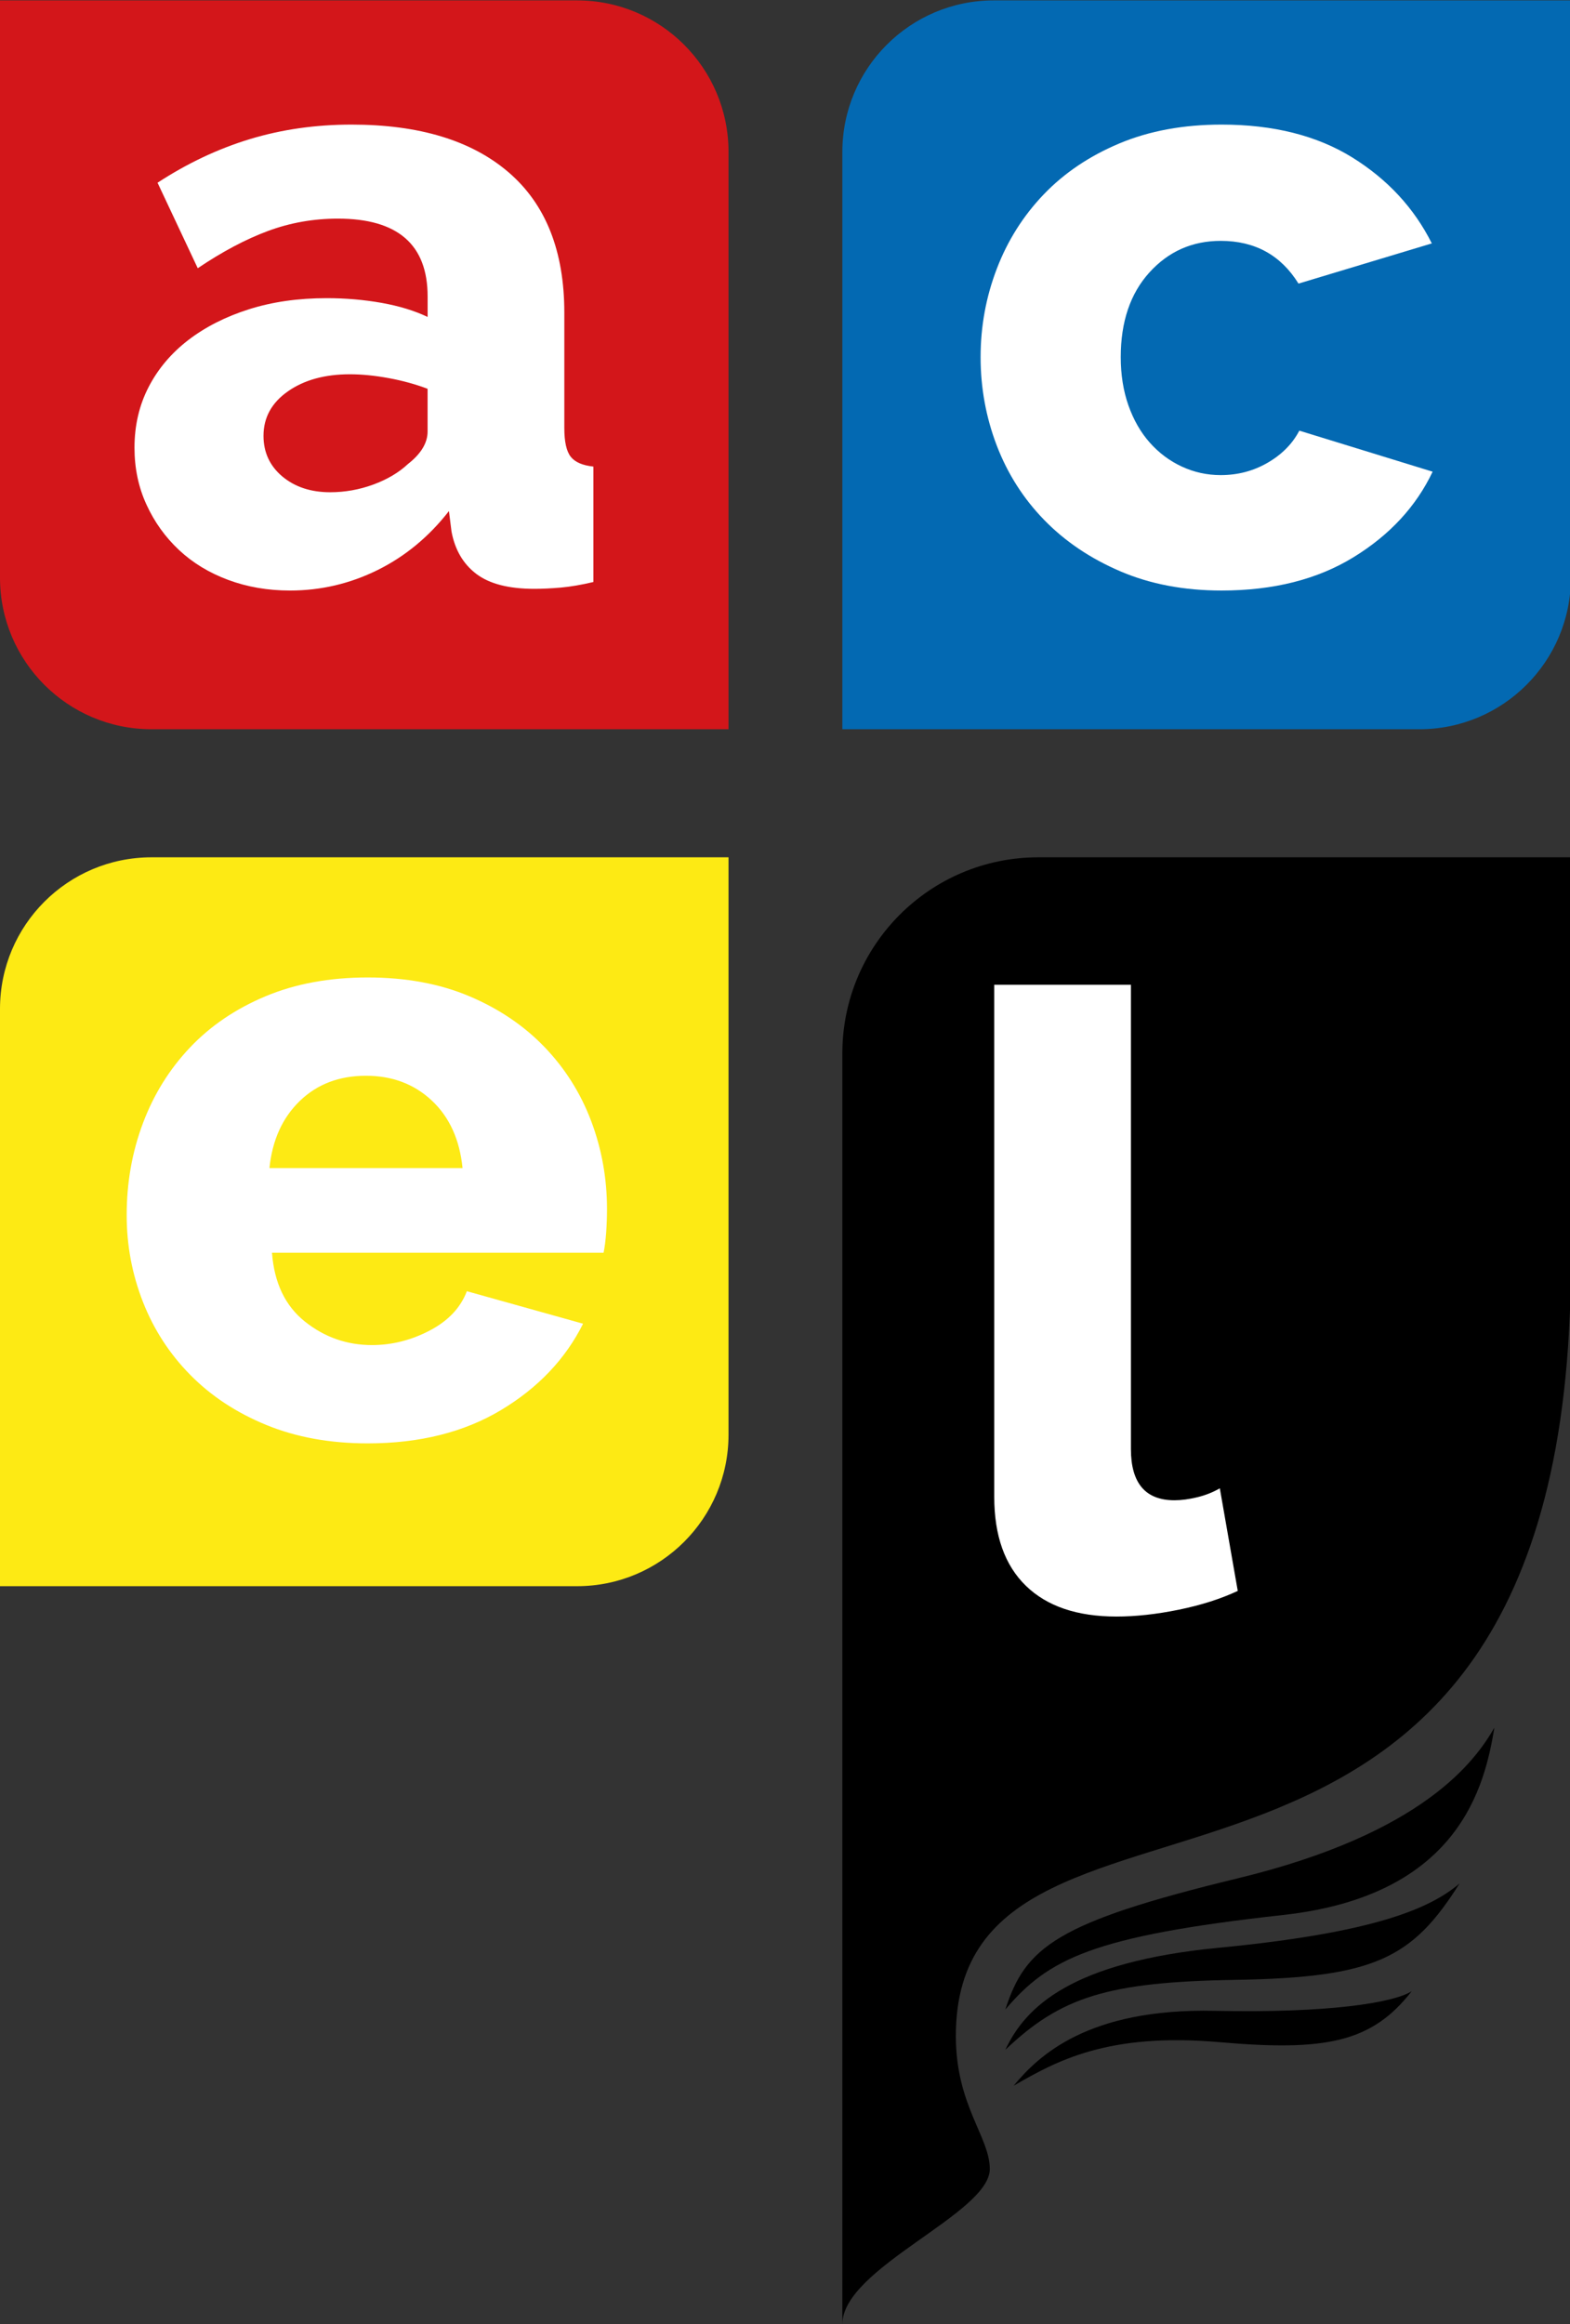
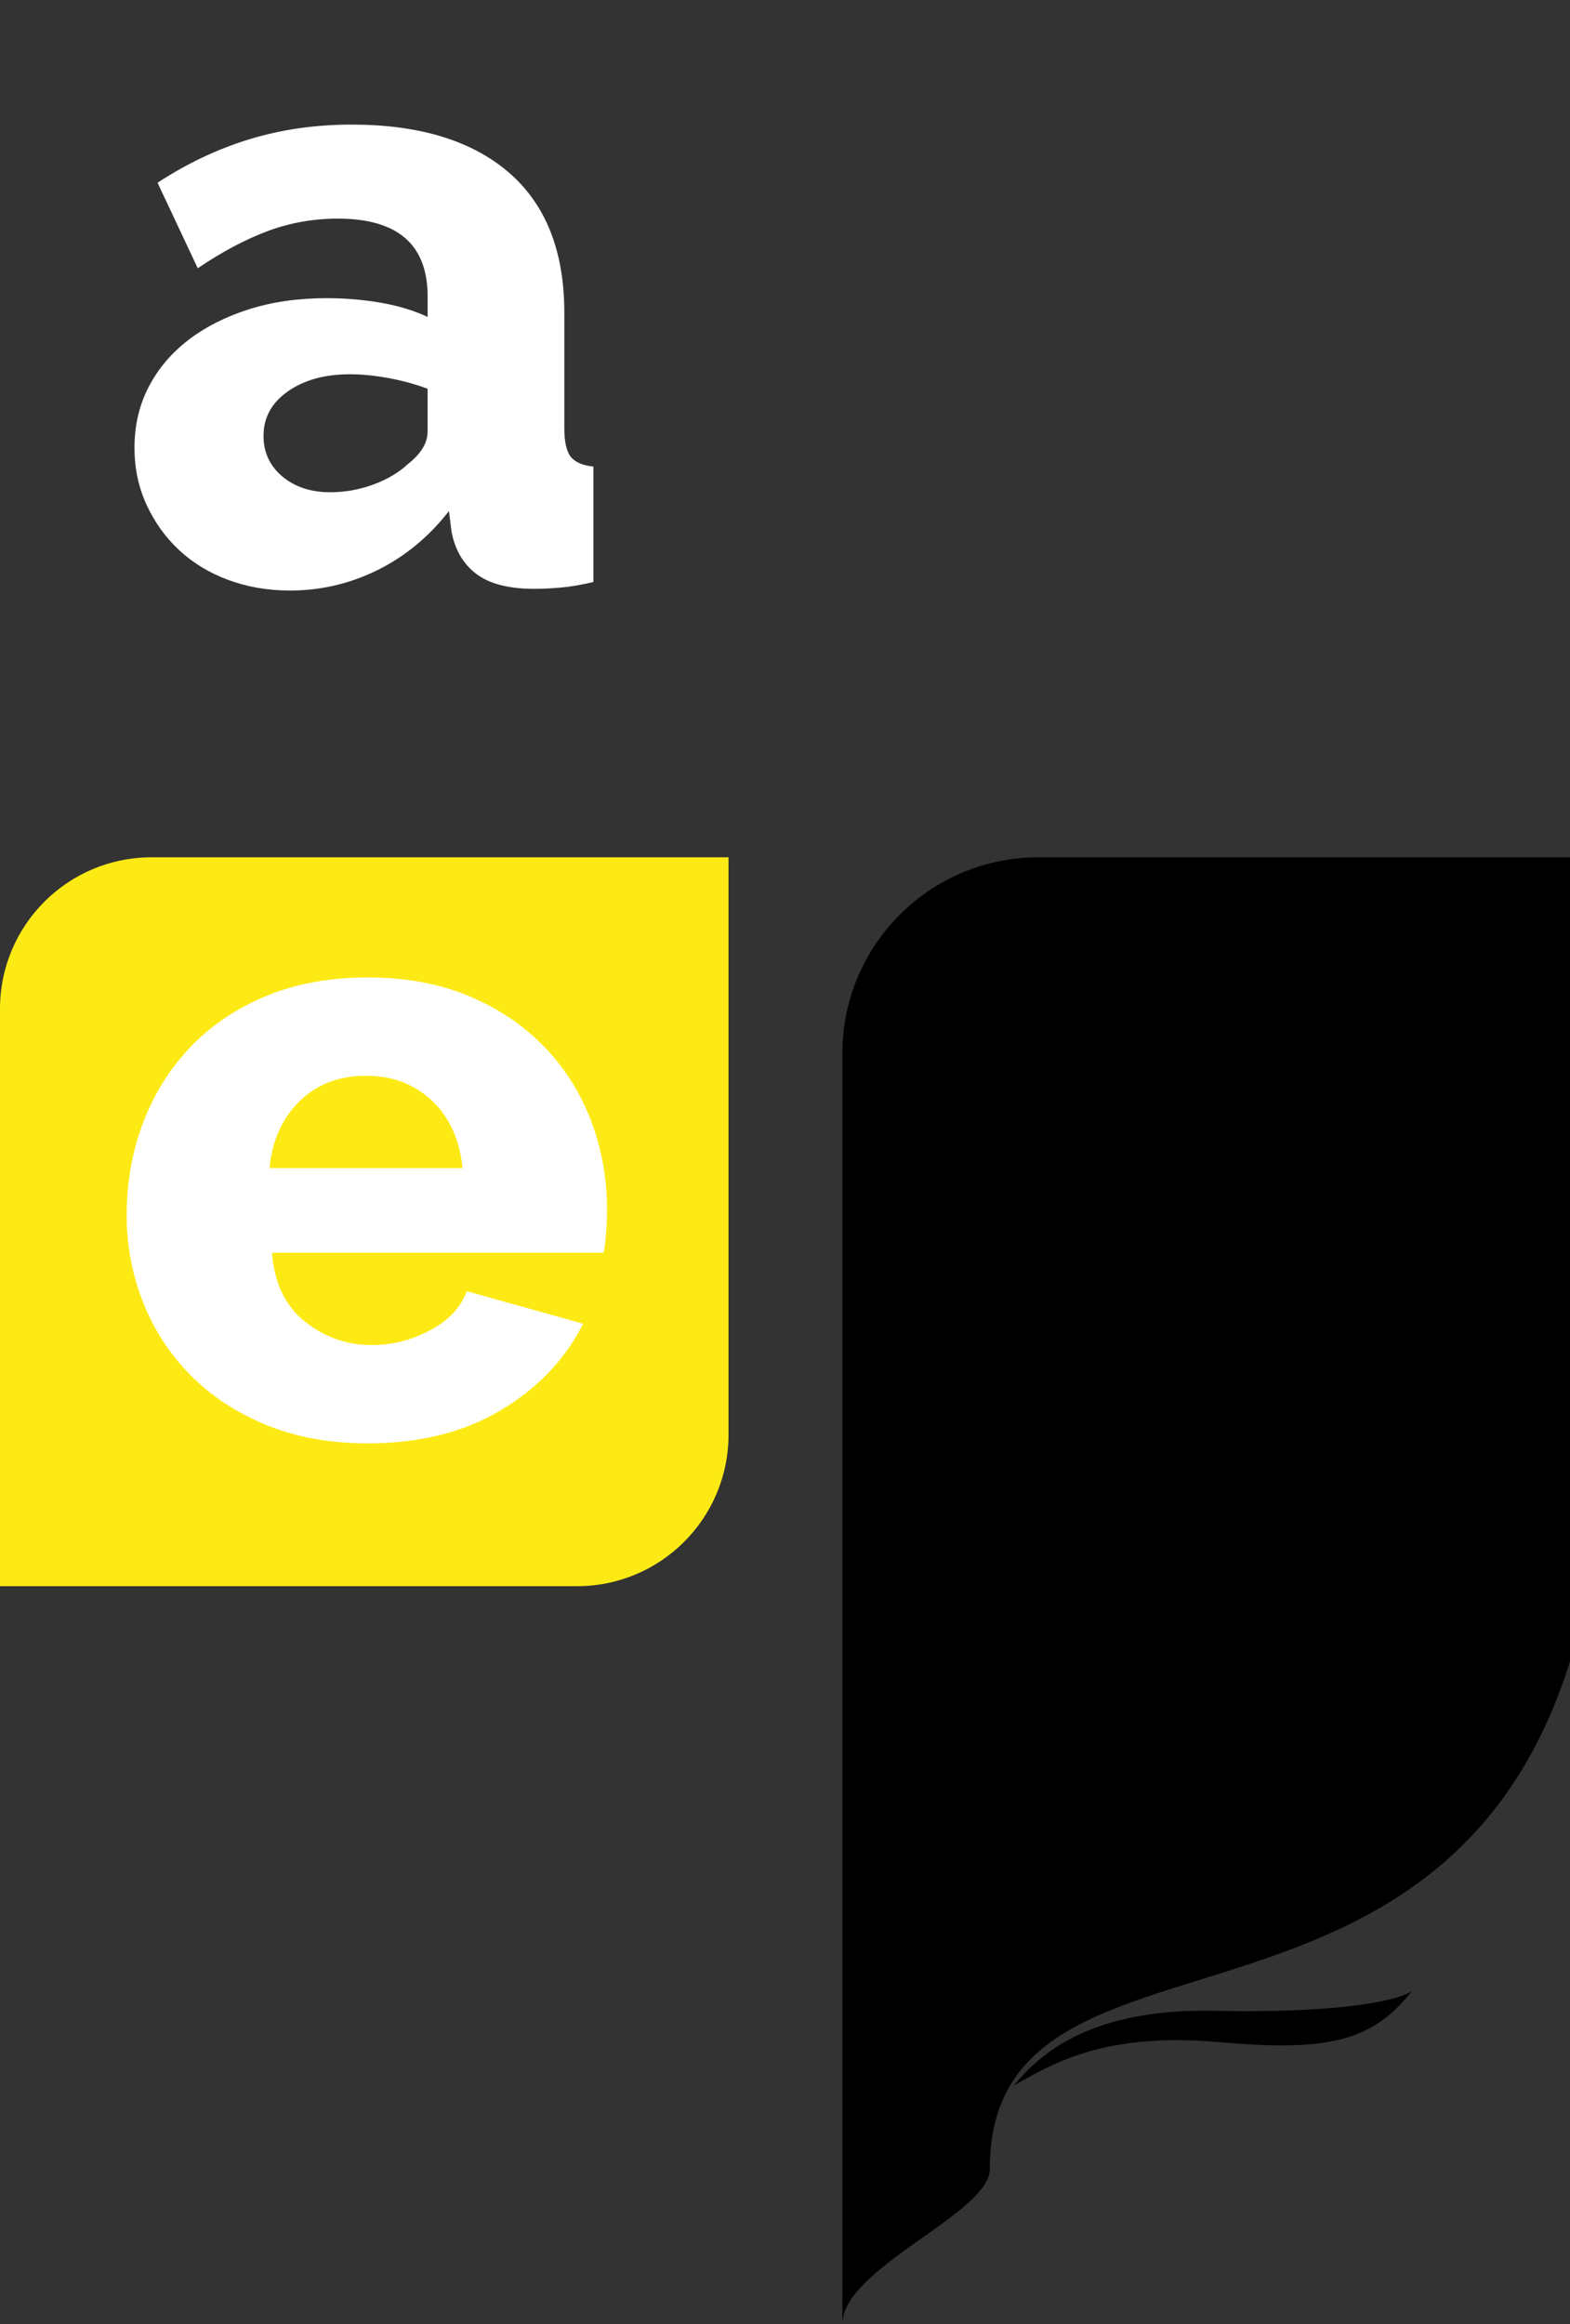
<svg xmlns="http://www.w3.org/2000/svg" version="1.1" id="Calque_1" x="0px" y="0px" viewBox="0 0 519 768" style="enable-background:new 0 0 519 768;" xml:space="preserve">
  <rect x="0" y="0" width="519" height="768" fill="#333333" stroke="none" />
  <style type="text/css">
	.st0{fill:#D3161A;}
	.st1{fill:#0369B2;}
	.st2{fill:#FDEA14;}
	.st3{fill:#FFFFFF;}
</style>
  <g>
-     <path class="st0" d="M240.83,240.96H50.08C22.42,240.96,0,218.54,0,190.88V0.13h190.75c27.66,0,50.08,22.42,50.08,50.08V240.96z" />
-     <path class="st1" d="M278.46,240.96h190.75c27.66,0,50.08-22.42,50.08-50.08V0.13l-190.75,0c-27.66,0-50.08,22.42-50.08,50.08   V240.96z" />
    <path class="st2" d="M240.83,283.28H50.08C22.42,283.28,0,305.71,0,333.37v190.75h190.75c27.66,0,50.08-22.42,50.08-50.08V283.28z" />
-     <path d="M519.29,283.28H343.23c-35.77,0-64.77,29-64.77,64.77v176.06c0,0,0,232.01,0,243.88c0-18.66,48.74-36.5,48.74-51.3   c0-10.6-11.22-21.01-11.22-43.94c0-104.21,203.31-6.17,203.31-255.83C519.07,416.92,519.29,283.28,519.29,283.28z" />
+     <path d="M519.29,283.28H343.23c-35.77,0-64.77,29-64.77,64.77v176.06c0,0,0,232.01,0,243.88c0-18.66,48.74-36.5,48.74-51.3   c0-104.21,203.31-6.17,203.31-255.83C519.07,416.92,519.29,283.28,519.29,283.28z" />
    <path d="M332.34,663.99c6.66-20.51,16.49-28.73,76.87-43.35c61.57-14.9,78.49-38.89,84.8-49.78c-3.19,19.22-11.51,55.45-69.81,61.9   C360.81,639.77,346.54,647.33,332.34,663.99z" />
-     <path d="M332.34,677.31c6.7-14.31,21.93-29.03,70.66-33.73c51.21-4.94,69.71-12.91,79.5-21.24c-15.62,24.78-28.03,31.1-74.12,31.86   C365.98,654.89,350.67,659.9,332.34,677.31z" />
    <path d="M335.08,689.18c8.17-9.87,24.51-25.64,66.43-24.75c37.67,0.81,59.22-2.67,65.16-6.48c-13.12,16.86-28.32,19.93-63.5,16.84   C366.03,671.53,349.08,681.13,335.08,689.18z" />
    <g>
      <path class="st3" d="M95.87,195.13c-7.35,0-14.17-1.18-20.48-3.53c-6.31-2.35-11.72-5.65-16.24-9.89    c-4.52-4.24-8.1-9.22-10.73-14.97c-2.64-5.74-3.96-12.01-3.96-18.78c0-7.35,1.55-14.03,4.66-20.06    c3.11-6.02,7.49-11.2,13.13-15.54c5.65-4.33,12.33-7.72,20.06-10.17c7.72-2.45,16.29-3.67,25.71-3.67    c6.21,0,12.24,0.52,18.08,1.55c5.84,1.04,10.92,2.59,15.26,4.66v-6.78c0-17.13-9.89-25.71-29.66-25.71    c-8.1,0-15.82,1.37-23.16,4.1c-7.35,2.73-15.07,6.83-23.17,12.29L52.08,60.38c9.79-6.4,19.96-11.2,30.51-14.41    c10.55-3.2,21.75-4.8,33.62-4.8c22.41,0,39.73,5.27,51.98,15.82c12.24,10.55,18.36,25.99,18.36,46.33v38.14    c0,4.52,0.71,7.67,2.12,9.46c1.41,1.79,3.9,2.87,7.49,3.25v38.14c-3.96,0.94-7.54,1.55-10.74,1.84c-3.2,0.28-6.12,0.42-8.76,0.42    c-8.48,0-14.88-1.65-19.21-4.94c-4.33-3.29-7.06-7.96-8.19-13.98l-0.85-6.78c-6.6,8.47-14.46,14.97-23.59,19.49    C115.69,192.87,106.04,195.13,95.87,195.13z M109.14,162.65c4.89,0,9.65-0.85,14.27-2.54c4.61-1.7,8.43-3.96,11.44-6.78    c4.33-3.39,6.5-6.97,6.5-10.74v-14.12c-3.96-1.5-8.24-2.68-12.86-3.53c-4.61-0.85-8.9-1.27-12.85-1.27    c-8.29,0-15.11,1.89-20.48,5.65c-5.37,3.77-8.05,8.66-8.05,14.69c0,5.46,2.07,9.93,6.21,13.42    C97.47,160.9,102.74,162.65,109.14,162.65z" />
    </g>
    <g>
-       <path class="st3" d="M324.16,118.01c0-10.17,1.79-19.92,5.37-29.24c3.57-9.32,8.76-17.51,15.54-24.58    c6.78-7.06,15.11-12.67,25-16.81c9.89-4.14,21.14-6.21,33.76-6.21c17.13,0,31.54,3.63,43.22,10.87    c11.67,7.25,20.43,16.72,26.27,28.39l-44.07,13.28c-5.84-9.41-14.41-14.12-25.71-14.12c-9.42,0-17.28,3.49-23.59,10.45    c-6.31,6.97-9.46,16.29-9.46,27.97c0,5.84,0.85,11.16,2.54,15.96c1.7,4.8,4.05,8.9,7.06,12.29c3.01,3.39,6.54,6.03,10.59,7.91    c4.05,1.88,8.33,2.82,12.85,2.82c5.65,0,10.83-1.36,15.54-4.1c4.71-2.73,8.19-6.26,10.45-10.59l44.07,13.56    c-5.46,11.49-14.17,20.91-26.13,28.25c-11.96,7.35-26.51,11.02-43.65,11.02c-12.43,0-23.59-2.12-33.48-6.36    c-9.89-4.24-18.27-9.89-25.14-16.95c-6.88-7.06-12.1-15.26-15.68-24.58C325.95,137.93,324.16,128.18,324.16,118.01z" />
-     </g>
+       </g>
    <g>
      <path class="st3" d="M121.55,476.93c-12.43,0-23.59-2.02-33.48-6.07c-9.89-4.05-18.27-9.56-25.14-16.53    c-6.88-6.96-12.1-15.02-15.68-24.15c-3.58-9.13-5.37-18.69-5.37-28.67c0-10.74,1.79-20.86,5.37-30.37    c3.57-9.51,8.76-17.84,15.54-25c6.78-7.16,15.11-12.81,25-16.95c9.89-4.14,21.14-6.21,33.76-6.21c12.61,0,23.82,2.07,33.62,6.21    c9.79,4.14,18.08,9.75,24.86,16.81c6.78,7.06,11.91,15.21,15.4,24.43c3.48,9.23,5.23,18.93,5.23,29.1c0,2.64-0.1,5.23-0.28,7.77    c-0.19,2.54-0.47,4.76-0.85,6.64H89.91c0.75,9.98,4.38,17.56,10.88,22.74c6.5,5.18,13.89,7.77,22.18,7.77    c6.59,0,12.95-1.6,19.07-4.8c6.12-3.2,10.21-7.53,12.29-13l38.42,10.74c-5.84,11.68-14.88,21.19-27.12,28.53    C153.37,473.26,138.68,476.93,121.55,476.93z M152.91,385.97c-0.95-9.41-4.33-16.85-10.17-22.32c-5.84-5.46-13.09-8.19-21.75-8.19    c-8.86,0-16.15,2.78-21.89,8.33c-5.75,5.56-9.09,12.95-10.03,22.18H152.91z" />
    </g>
    <g>
-       <path class="st3" d="M328.65,325.39h45.2v153.39c0,11.3,4.8,16.95,14.41,16.95c2.26,0,4.75-0.33,7.49-0.99    c2.73-0.66,5.23-1.65,7.49-2.96l5.93,33.9c-5.65,2.64-12.15,4.71-19.49,6.21c-7.34,1.5-14.22,2.26-20.62,2.26    c-12.99,0-22.98-3.39-29.94-10.17c-6.97-6.78-10.45-16.57-10.45-29.38V325.39z" />
-     </g>
+       </g>
  </g>
</svg>